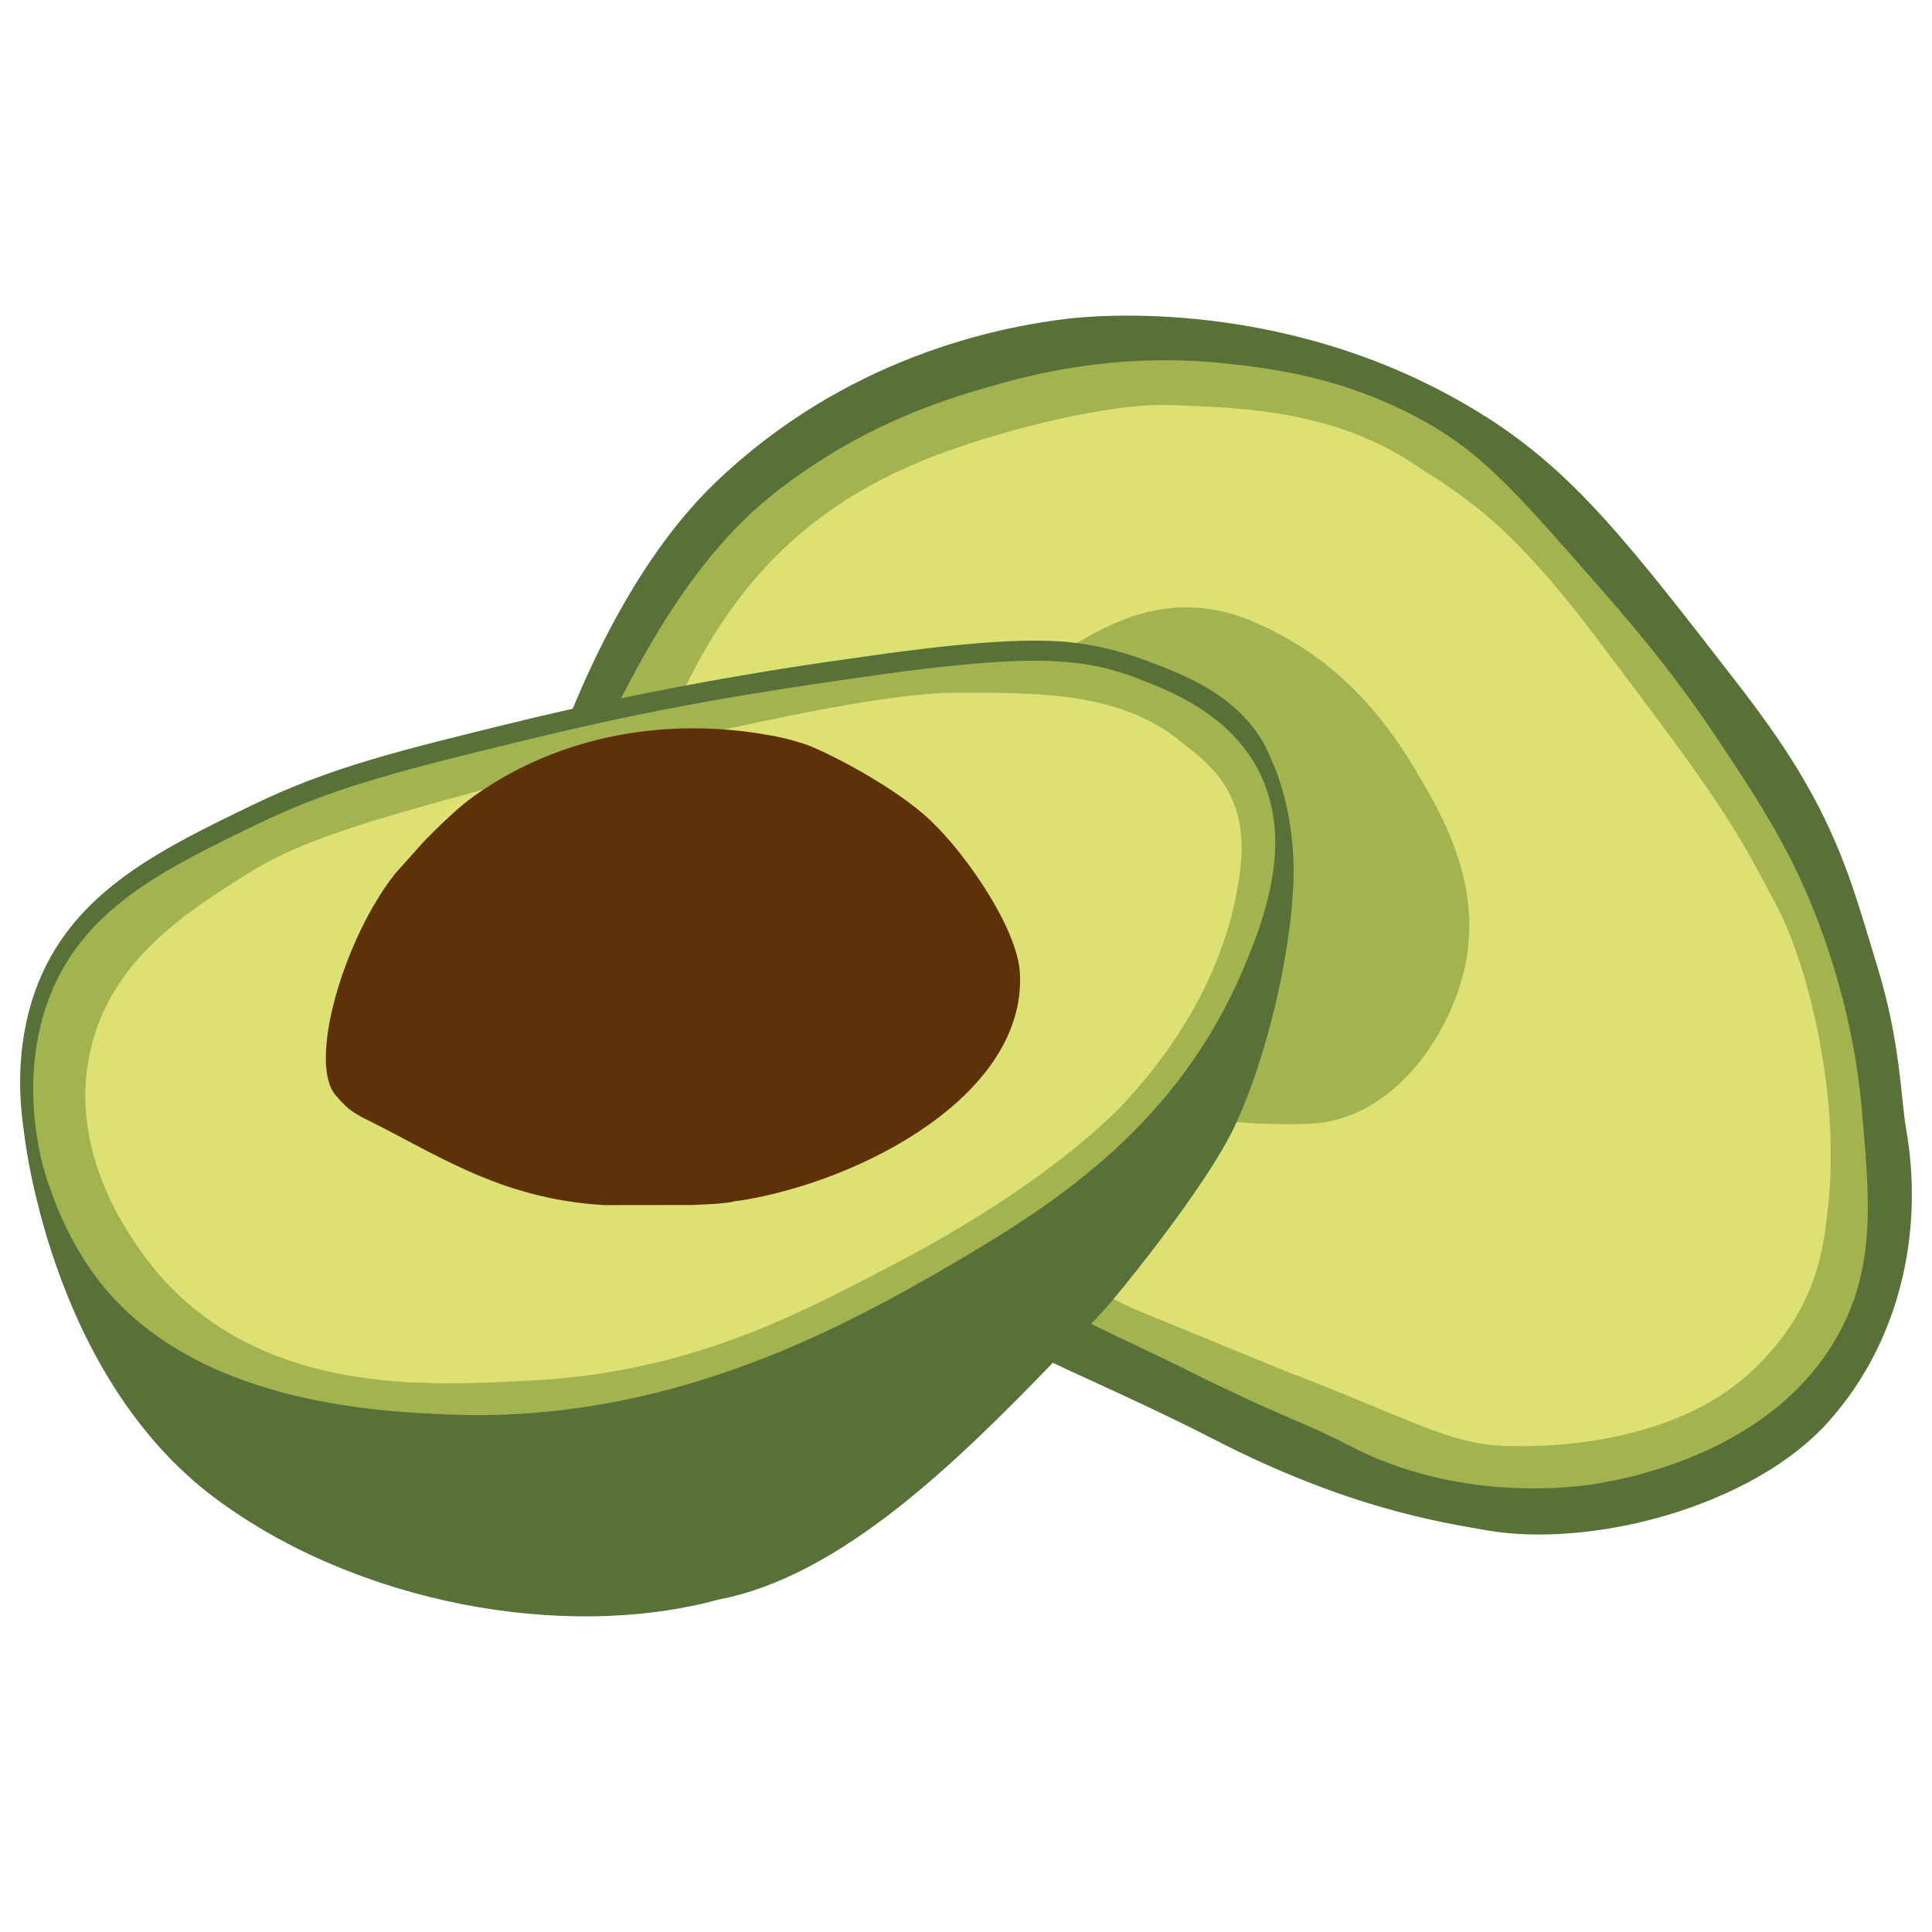
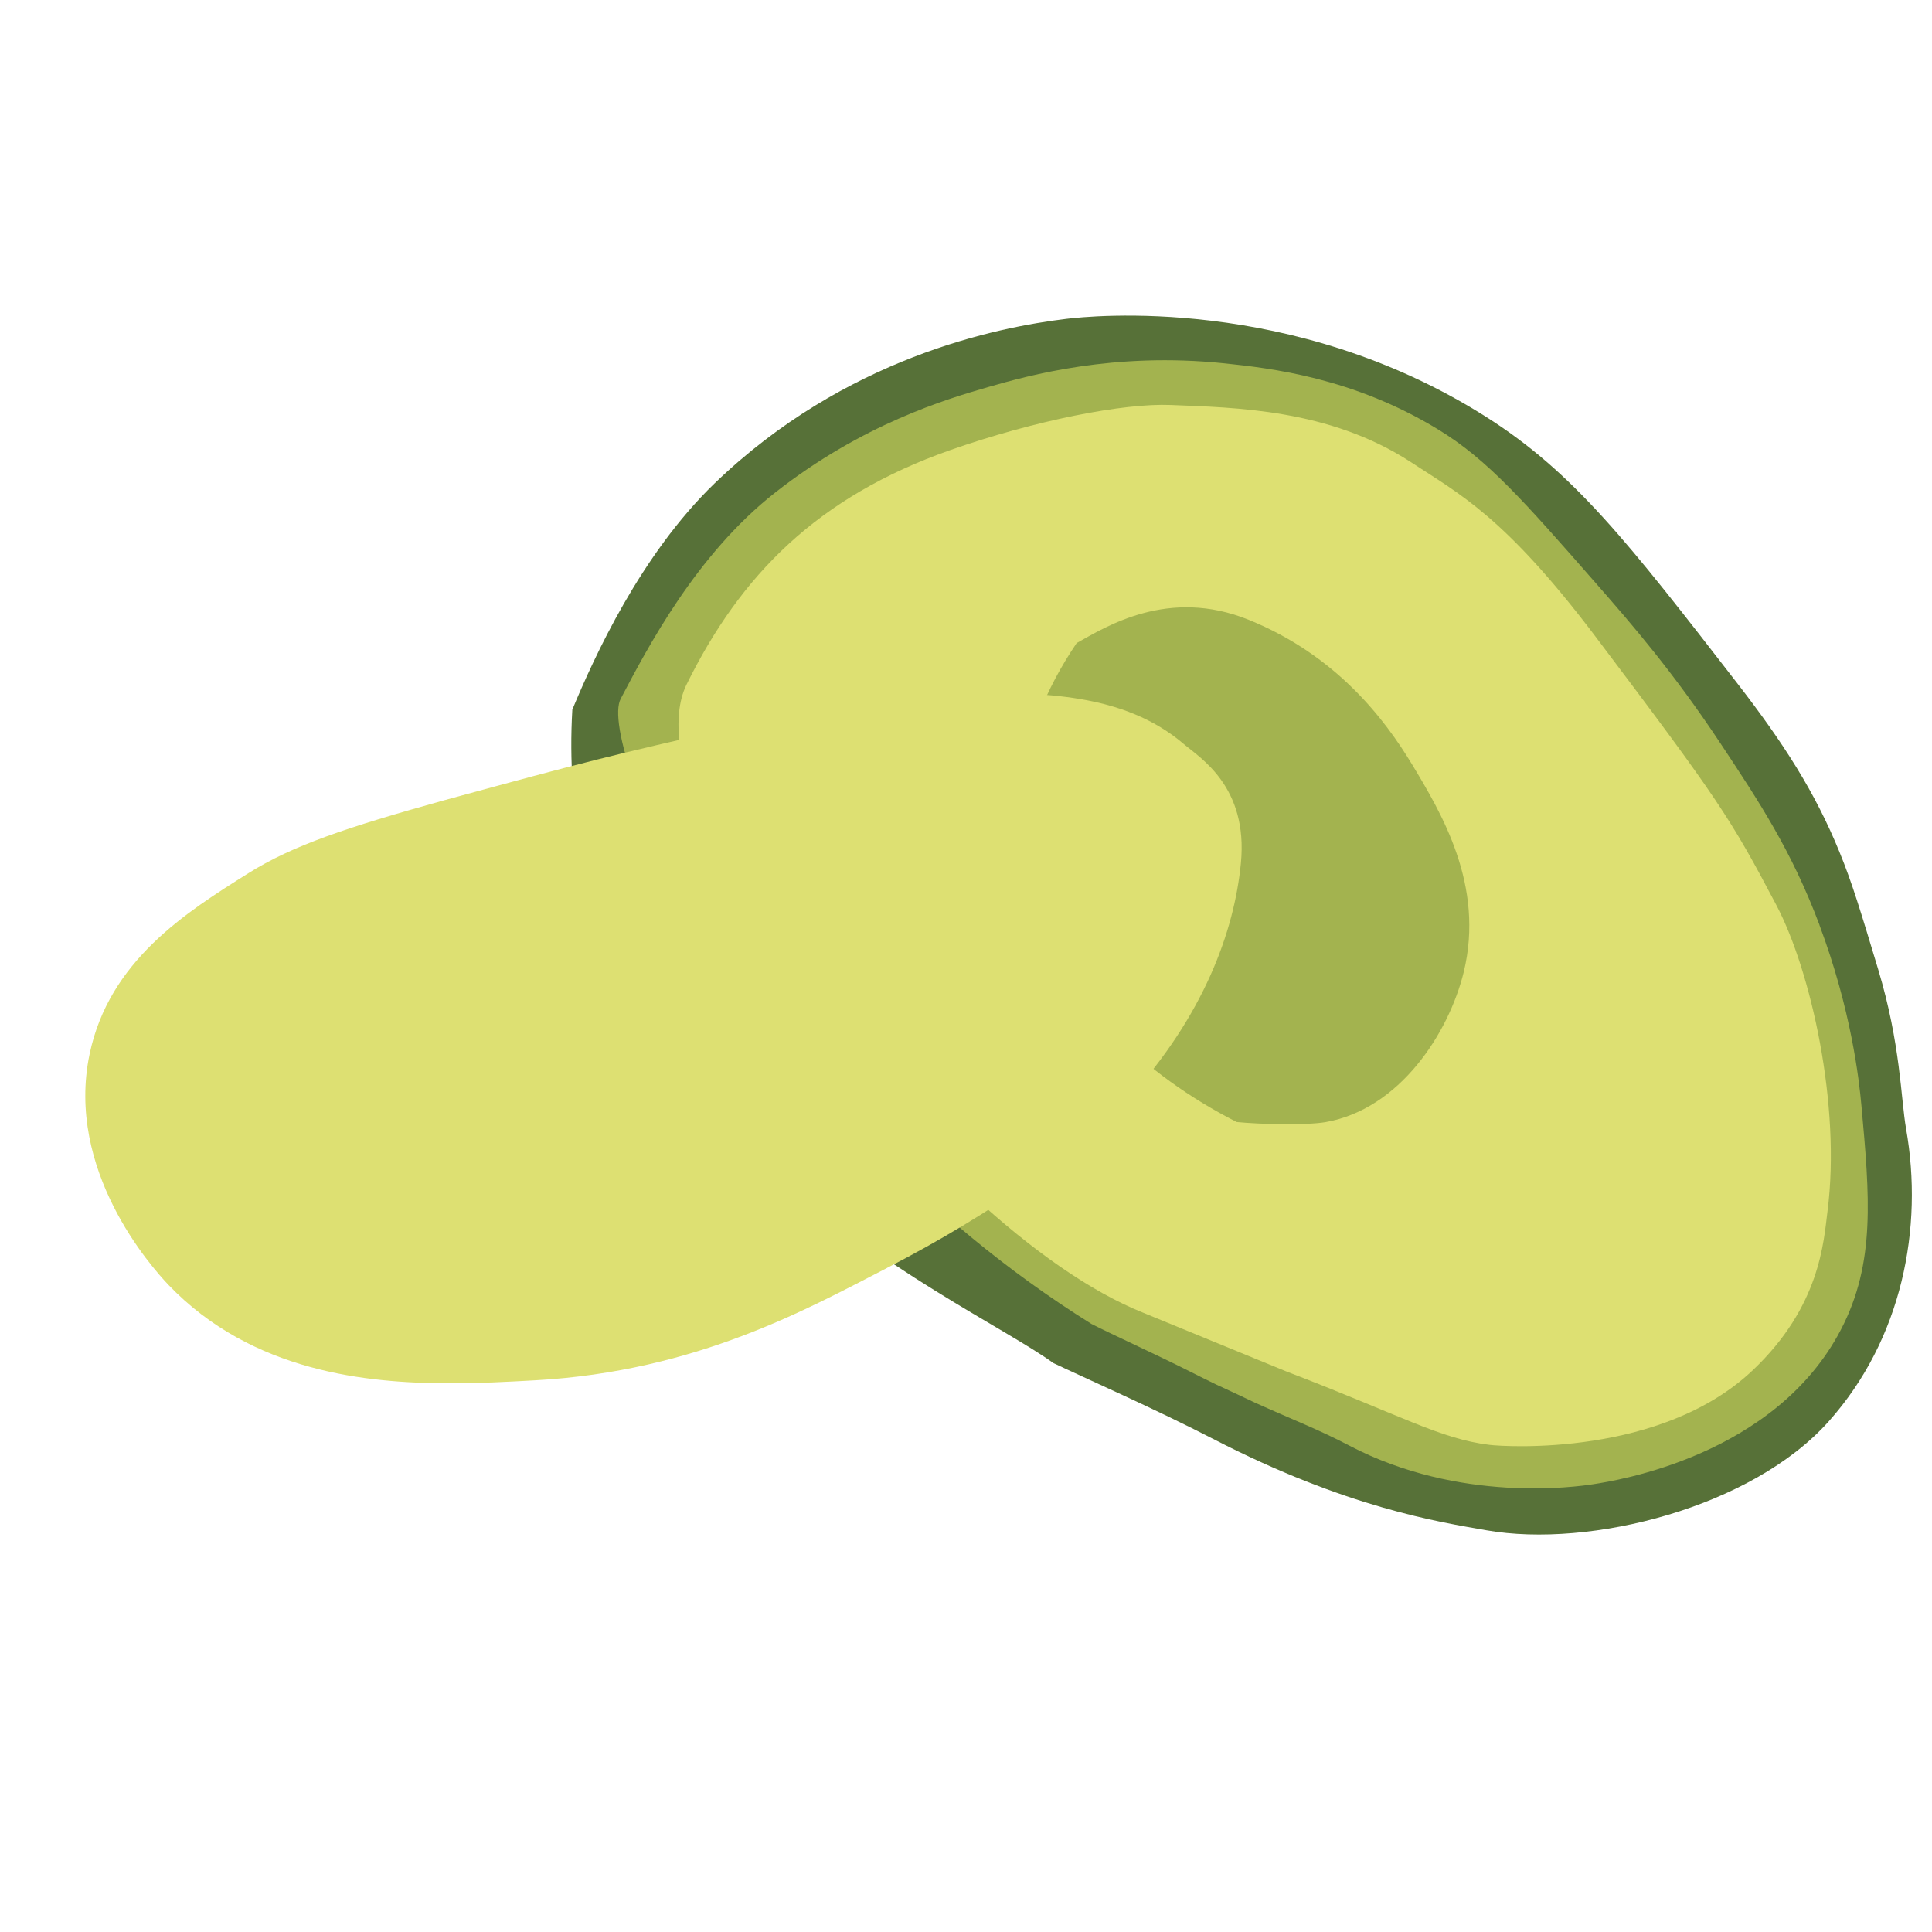
<svg xmlns="http://www.w3.org/2000/svg" fill="none" viewBox="0 0 999 999" id="Arangodb-Icon--Streamline-Svg-Logos.svg" height="999" width="999">
  <desc>Arangodb Icon Streamline Icon: https://streamlinehq.com</desc>
  <path fill="#577138" d="M971.266 501.557c-9.042 -30.028 -13.556 -45.044 -20.107 -61.014 -12.624 -30.887 -28.686 -55.997 -52.751 -87.115 -56.321 -72.705 -84.471 -109.125 -130.408 -138.141 -99.673 -63.016 -204.567 -51.866 -216.531 -50.418 -35.797 4.31 -114.545 20.021 -182.028 85.131 -38.23 36.935 -62.256 89.891 -73.499 116.925 -12.433 215.474 198.95 301.796 248.72 337.884 15.989 7.614 52.771 23.808 82.62 39.222 68.938 35.579 116.726 42.942 141.38 47.252 53.722 9.419 137.281 -11.851 176.94 -56.307 37.998 -42.599 49.063 -100.07 40.001 -151.294 -2.751 -15.751 -2.793 -43.755 -14.369 -82.224l0.033 0.1Z" stroke-width="1" />
  <path fill="#A3B34F" d="M940.879 478.428c-14.395 -38.408 -31.27 -63.895 -51.304 -94.121 -24.521 -37.02 -46.439 -62.255 -64.04 -82.356 -37.536 -42.856 -56.321 -64.285 -81.827 -79.844 -44.027 -26.868 -86.586 -31.719 -110.778 -34.244 -57.094 -5.919 -100.73 6.185 -121.948 12.274 -21.824 6.286 -65.071 19.175 -110.248 54.635 -40.913 32.129 -66.083 80.505 -79.778 106.546 -12.571 23.478 64.767 211.905 243.432 323.277 9.142 4.727 34.596 16.345 50.313 24.297 5.116 2.59 9.815 4.909 14.211 7.04 7.098 3.25 13.714 6.361 19.948 9.339 20.066 9.062 32.492 13.669 48.937 22.275 56.975 29.79 117.122 21.296 126.046 19.908 11.825 -1.818 94.055 -14.541 128.095 -79.976 17.958 -34.509 14.831 -68.873 10.561 -115.933 -1.208 -13.345 -5.281 -49.446 -21.686 -93.195" stroke-width="1" />
  <path fill="#DDE072" d="M664.998 709.095c59.883 22.922 79.58 34.899 105.225 38.025 8.428 1.008 88.834 6.064 135.961 -38.462 35.09 -33.127 36.776 -66.625 38.798 -82.422 6.993 -54.384 -8.473 -124.129 -26.537 -158.366 -23.716 -44.979 -29.843 -54.431 -93.461 -138.736 -47.113 -62.355 -70.723 -73.896 -95.311 -90.09 -42.262 -27.635 -91.146 -28.262 -124.327 -29.631 -24.409 -0.995 -70.128 7.951 -113.951 23.312 -68.475 24.079 -108.463 64.424 -136.554 121.551 -31.184 65.878 126.508 280.579 236.162 324.467" stroke-width="1" />
  <path fill="#A3B34F" d="M685.49 580.209c38.184 -6.676 63.604 -45.857 71.384 -77.596 10.919 -44.893 -11.665 -82.356 -26.716 -107.34 -14.203 -23.511 -39.182 -56.407 -84.405 -74.755 -41.633 -16.921 -73.961 3.606 -89.032 11.996 -66.426 98.219 -14.97 197.893 82.753 247.663 12.333 1.22 36.314 1.726 45.997 0.041" stroke-width="1" />
-   <path fill="#577138" d="M574.912 672.744c16.761 -20.013 48.983 -61.509 62.018 -87.313 0.849 -1.68 1.699 -3.463 2.548 -5.312 14.059 -30.55 28.005 -83.413 29.334 -125.054 1.192 -37.292 -11.56 -62.494 -11.56 -62.494 -13.008 -33.914 -50.418 -45.527 -66.824 -51.806 -13.47 -4.878 -25.539 -7.37 -37.787 -8.771 -24.119 -2.163 -57.569 0.417 -115.404 8.904 -57.292 8.024 -114.478 18.963 -167.157 31.646 -63.869 15.566 -99.079 24.138 -139.661 43.776 -46.869 22.671 -91.147 44.086 -110.315 91.146 -11.725 28.825 -10.708 57.848 -7.786 77.134 0 0 12.644 126.178 99.475 190.49 72.705 53.922 179.914 73.83 259.824 51.992 63.022 -11.983 123.137 -71.054 173.106 -122.741 10.205 -10.338 22.506 -22.472 30.206 -31.64l-0.018 0.044Z" stroke-width="1" />
-   <path fill="#A3B34F" d="M495.796 651.59c-58.753 34.496 -144.949 81.299 -252.818 80.109 -3.475 -0.041 -6.973 -0.126 -10.497 -0.268 -36.174 -1.459 -132.258 -5.329 -181.698 -69.599 -13.636 -17.753 -21.693 -37.377 -26.062 -50.716l-0.118 -0.29 0.007 -0.004c-2.644 -8.129 -3.619 -12.908 -3.65 -13.08 -0.748 -3.467 -1.364 -6.855 -1.892 -10.365l-0.067 -0.237c-0.007 -0.04 -0.013 -0.074 -0.02 -0.111l0.007 -0.003 -0.02 -0.053c-2.776 -18.435 -3.728 -46.076 7.383 -73.367 18.19 -44.621 59.341 -64.529 107.01 -87.577 39.942 -19.32 74.888 -27.834 138.273 -43.287 8.124 -1.967 15.936 -3.832 23.471 -5.562 8.52 -1.93 16.702 -3.759 24.555 -5.421 15.388 -3.261 30.094 -6.145 44.979 -8.817l0.074 -0.047c27.311 -4.862 51.271 -8.433 73.499 -11.679 57.285 -8.401 90.288 -10.979 113.817 -8.857 12.909 1.137 23.663 3.637 35.963 8.348 16.802 6.432 48.072 18.408 63.182 48.515 4.546 9.074 7.238 19.128 8.011 29.928 0.092 1.046 0.152 2.126 0.183 3.203 0.924 27.132 -10.258 53.802 -16.266 68.144 -33.756 80.374 -96.5 121.221 -147.329 151.097" stroke-width="1" />
  <path fill="#DDE072" d="M458.777 655.561c55.937 -28.791 101.325 -61.839 124.723 -87.577 38.864 -42.771 54.708 -86.255 58.139 -121.617 3.846 -39.625 -21.072 -54.437 -29.526 -61.641 -31.461 -26.855 -74.226 -26.426 -113.091 -26.568 -17.66 -0.056 -43.002 1.293 -120.692 18.22 -61.786 14.085 -74.424 17.145 -149.113 37.555 -49.79 13.861 -77.861 23.193 -100.796 37.596 -32.064 20.133 -71.979 45.196 -82.092 93.526 -12.565 59.963 31.786 109.918 40.801 119.37 43.405 45.283 103.242 50.716 144.486 50.86 16.2 0.054 31.541 -0.801 45.064 -1.553 83.81 -4.631 141.513 -37.318 182.096 -58.138" stroke-width="1" />
-   <path fill="#5E3108" d="M241.587 414.304c-6.416 4.851 -16.875 15.137 -22.241 20.636l-14.925 16.69c-26.458 33.233 -45.336 97.293 -31.005 114.545 7.35 8.863 11.21 9.829 13.84 11.594 36.736 17.767 70.26 42.156 125.054 45.362l45.573 -0.053c3.69 -0.152 9.109 -0.373 13.002 -0.664 10.159 -0.914 5.726 -0.999 12.736 -1.747 63.043 -10.35 146.999 -54.952 143.759 -117.387 -1.239 -23.332 -27.886 -61.549 -45.976 -78.787 -19.234 -18.348 -55.184 -36.168 -64.603 -39.532 -4.408 -1.361 -9.676 -3.158 -18.467 -4.703 -4.635 -0.826 -9.2 -1.554 -13.741 -2.078 -2.163 -0.278 -4.331 -0.488 -6.498 -0.698 -2.186 -0.203 -4.347 -0.321 -6.51 -0.456 -45.772 -2.848 -86.851 9.082 -118.511 29.254 -2.628 1.675 -5.214 3.389 -7.707 5.176 -1.29 0.945 -2.546 1.852 -3.801 2.831" stroke-width="1" />
</svg>